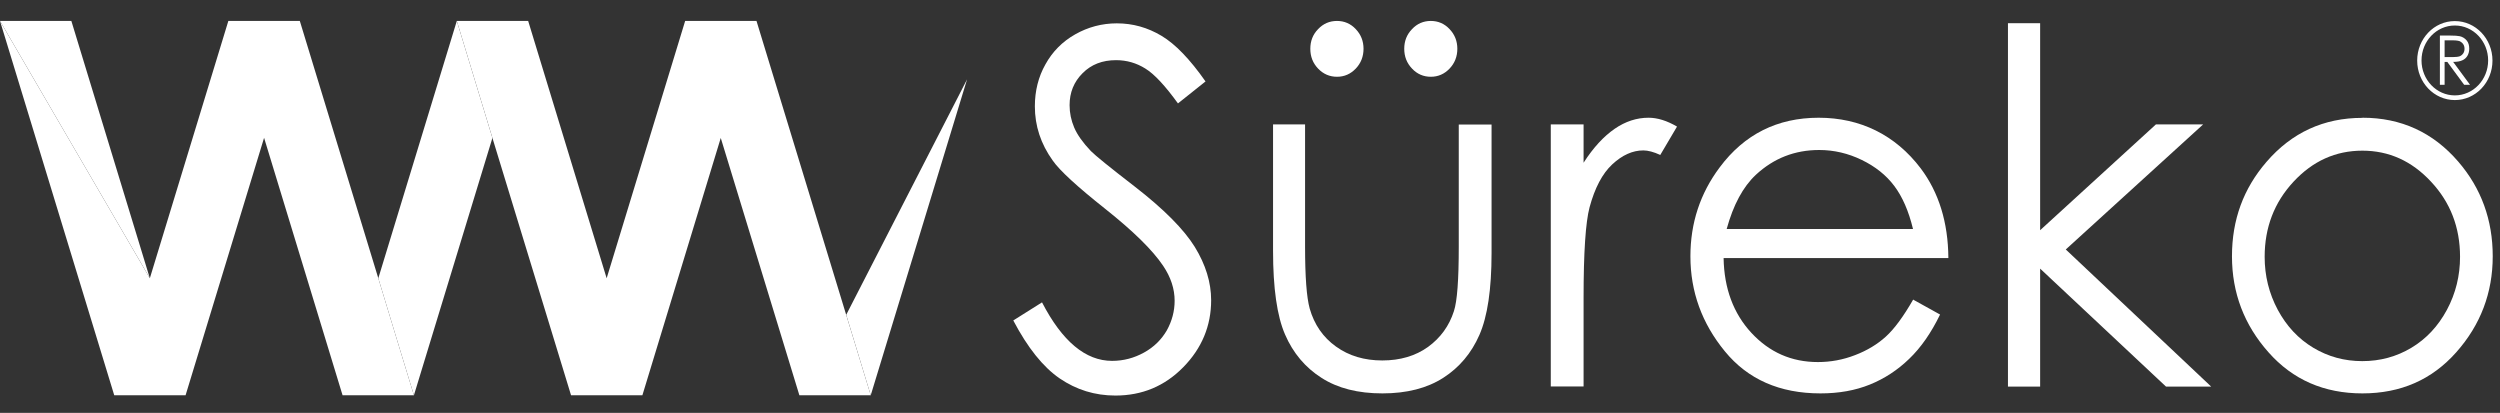
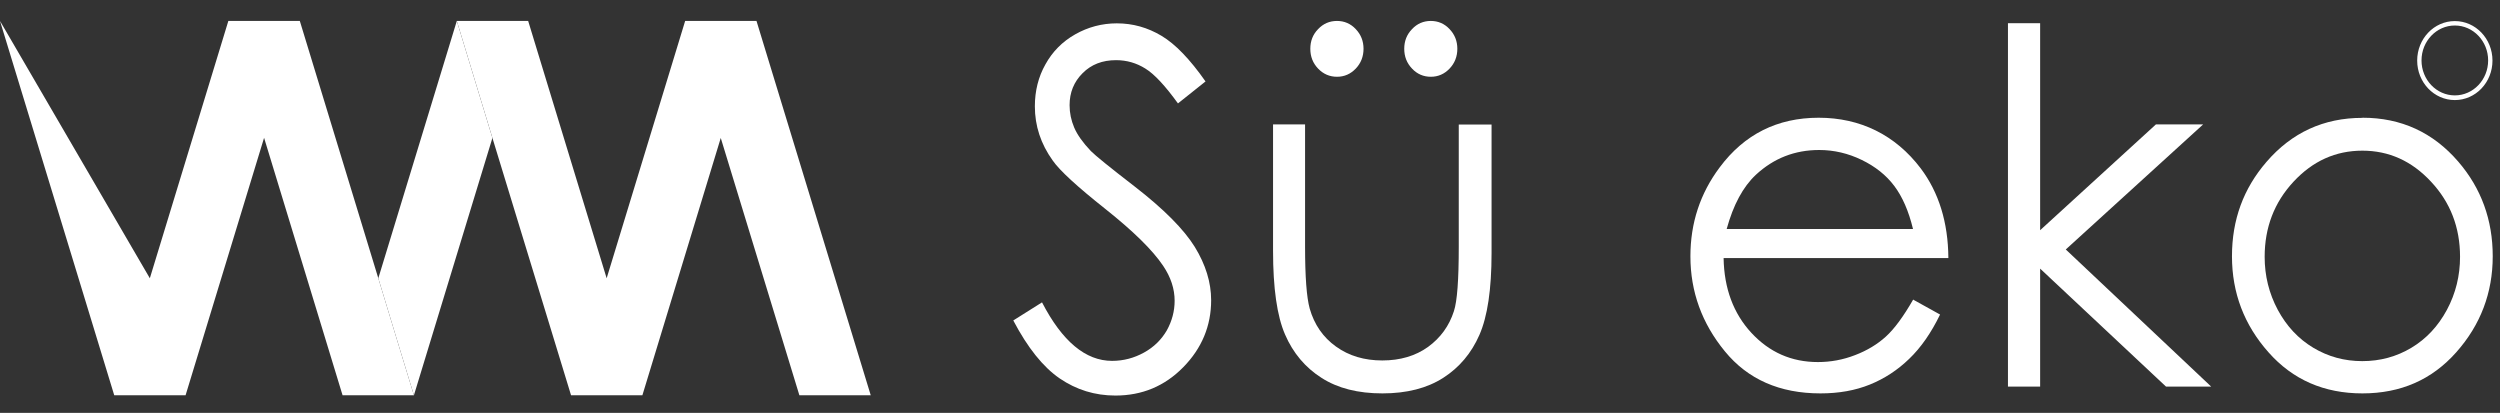
<svg xmlns="http://www.w3.org/2000/svg" width="109" height="18" viewBox="0 0 109 18" fill="none">
  <rect x="0" y="0" width="109" height="18" fill="#333333" stroke="none" />
-   <path d="M3.111 0.913H0L6.533 12.132L3.111 0.913Z" fill="white" />
-   <path d="M36.895 13.726L37.964 17.234L42.165 3.458L36.895 13.726Z" fill="white" />
+   <path d="M3.111 0.913H0L3.111 0.913Z" fill="white" />
  <path d="M23.028 0.913H19.917L16.494 12.132L17.268 14.683L18.047 17.234L21.469 6.015L19.917 0.913H23.028Z" fill="white" />
  <path d="M32.983 0.913H29.873L26.45 12.132L23.028 0.913H19.917L21.47 6.015L24.898 17.234H28.008L31.425 6.015L34.853 17.234H37.964L32.983 0.913Z" fill="white" />
  <path d="M17.268 14.683L16.494 12.132L13.072 0.913H9.956L6.533 12.132L0 0.913L4.981 17.234H8.091L11.514 6.009L14.936 17.234H18.047L17.268 14.683Z" fill="white" />
  <path d="M44.18 13.971L45.432 13.183C46.311 14.882 47.33 15.734 48.487 15.734C48.983 15.734 49.444 15.611 49.878 15.372C50.312 15.133 50.641 14.806 50.874 14.403C51.097 14 51.214 13.568 51.214 13.113C51.214 12.593 51.047 12.085 50.713 11.589C50.251 10.901 49.411 10.078 48.192 9.109C46.962 8.134 46.2 7.433 45.9 7.001C45.376 6.272 45.12 5.484 45.12 4.637C45.12 3.966 45.271 3.353 45.582 2.804C45.888 2.25 46.322 1.812 46.879 1.497C47.435 1.182 48.042 1.018 48.693 1.018C49.389 1.018 50.034 1.199 50.641 1.561C51.247 1.923 51.882 2.583 52.561 3.551L51.359 4.509C50.802 3.738 50.329 3.23 49.94 2.991C49.55 2.746 49.122 2.623 48.66 2.623C48.064 2.623 47.58 2.81 47.202 3.19C46.823 3.569 46.634 4.03 46.634 4.585C46.634 4.923 46.701 5.244 46.834 5.559C46.968 5.875 47.213 6.219 47.563 6.587C47.758 6.785 48.393 7.299 49.467 8.128C50.741 9.114 51.615 9.996 52.093 10.766C52.566 11.537 52.806 12.313 52.806 13.089C52.806 14.21 52.399 15.185 51.592 16.008C50.78 16.837 49.795 17.246 48.632 17.246C47.736 17.246 46.929 16.995 46.2 16.498C45.471 15.996 44.803 15.156 44.185 13.983L44.18 13.971Z" fill="white" />
  <path d="M55.505 5.425H56.901V10.761C56.901 12.062 56.968 12.961 57.102 13.451C57.302 14.152 57.686 14.707 58.248 15.109C58.816 15.518 59.489 15.716 60.268 15.716C61.047 15.716 61.715 15.518 62.261 15.127C62.806 14.73 63.184 14.21 63.39 13.568C63.535 13.13 63.602 12.191 63.602 10.766V5.431H65.032V11.041C65.032 12.617 64.854 13.802 64.503 14.601C64.153 15.401 63.624 16.026 62.923 16.475C62.221 16.925 61.337 17.152 60.274 17.152C59.211 17.152 58.326 16.93 57.619 16.475C56.913 16.026 56.378 15.395 56.028 14.584C55.677 13.778 55.505 12.558 55.505 10.936V5.431V5.425ZM58.293 0.913C58.61 0.913 58.888 1.03 59.111 1.269C59.339 1.508 59.45 1.795 59.45 2.127C59.45 2.46 59.339 2.752 59.111 2.991C58.883 3.23 58.61 3.347 58.293 3.347C57.975 3.347 57.697 3.23 57.469 2.991C57.241 2.752 57.13 2.466 57.13 2.127C57.13 1.789 57.241 1.503 57.469 1.269C57.697 1.03 57.97 0.913 58.293 0.913ZM62.383 0.913C62.7 0.913 62.978 1.03 63.201 1.269C63.429 1.508 63.54 1.795 63.54 2.127C63.54 2.46 63.429 2.752 63.201 2.991C62.973 3.23 62.7 3.347 62.383 3.347C62.066 3.347 61.788 3.23 61.565 2.991C61.337 2.752 61.225 2.466 61.225 2.127C61.225 1.789 61.337 1.503 61.565 1.269C61.788 1.03 62.066 0.913 62.383 0.913Z" fill="white" />
-   <path d="M67.614 5.425H69.044V7.095C69.467 6.435 69.923 5.945 70.396 5.618C70.869 5.291 71.365 5.133 71.876 5.133C72.266 5.133 72.678 5.262 73.118 5.519L72.388 6.756C72.099 6.622 71.849 6.558 71.648 6.558C71.181 6.558 70.73 6.762 70.296 7.165C69.862 7.568 69.534 8.192 69.305 9.039C69.133 9.686 69.044 11.006 69.044 12.985V16.849H67.614V5.425Z" fill="white" />
  <path d="M83.407 13.06L84.587 13.714C84.198 14.514 83.752 15.156 83.24 15.646C82.734 16.137 82.161 16.51 81.526 16.767C80.892 17.024 80.174 17.152 79.373 17.152C77.592 17.152 76.206 16.539 75.205 15.319C74.203 14.099 73.702 12.716 73.702 11.175C73.702 9.727 74.125 8.437 74.977 7.299C76.051 5.857 77.492 5.133 79.295 5.133C81.098 5.133 82.634 5.875 83.747 7.346C84.531 8.391 84.938 9.692 84.949 11.251H75.149C75.171 12.576 75.578 13.668 76.362 14.514C77.147 15.36 78.11 15.786 79.261 15.786C79.812 15.786 80.358 15.687 80.881 15.483C81.404 15.284 81.855 15.01 82.222 14.677C82.589 14.345 82.99 13.802 83.418 13.055L83.407 13.06ZM83.407 9.984C83.218 9.202 82.945 8.577 82.589 8.105C82.233 7.632 81.76 7.258 81.17 6.972C80.58 6.686 79.963 6.54 79.317 6.54C78.249 6.54 77.331 6.902 76.557 7.62C75.995 8.145 75.572 8.933 75.283 9.984H83.407Z" fill="white" />
  <path d="M87.547 1.012H88.95V10.037L93.997 5.425H96.056L90.068 10.877L96.407 16.855H94.437L88.95 11.712V16.855H87.547V1.018V1.012Z" fill="white" />
  <path d="M103.007 5.133C104.688 5.133 106.079 5.77 107.181 7.048C108.182 8.21 108.683 9.587 108.683 11.175C108.683 12.763 108.154 14.164 107.092 15.36C106.029 16.557 104.671 17.152 103.001 17.152C101.332 17.152 99.963 16.557 98.906 15.36C97.848 14.169 97.314 12.774 97.314 11.175C97.314 9.576 97.815 8.221 98.817 7.06C99.918 5.781 101.315 5.139 102.996 5.139L103.007 5.133ZM103.001 6.569C101.833 6.569 100.837 7.019 99.996 7.924C99.156 8.828 98.739 9.92 98.739 11.198C98.739 12.021 98.928 12.792 99.312 13.51C99.696 14.222 100.208 14.771 100.859 15.162C101.51 15.553 102.222 15.745 102.996 15.745C103.769 15.745 104.487 15.553 105.138 15.162C105.789 14.771 106.301 14.222 106.685 13.51C107.069 12.792 107.258 12.021 107.258 11.198C107.258 9.914 106.836 8.823 105.995 7.924C105.155 7.019 104.159 6.569 102.996 6.569H103.001Z" fill="white" />
-   <path d="M106.379 1.549H106.786C107.014 1.549 107.17 1.561 107.248 1.579C107.37 1.608 107.47 1.672 107.548 1.765C107.626 1.859 107.659 1.981 107.659 2.121C107.659 2.238 107.632 2.343 107.581 2.431C107.531 2.518 107.453 2.588 107.359 2.629C107.259 2.676 107.125 2.699 106.958 2.699L107.693 3.697H107.437L106.702 2.699H106.585V3.697H106.379V1.549ZM106.585 1.759V2.489H106.936C107.075 2.489 107.175 2.477 107.242 2.454C107.309 2.425 107.359 2.384 107.398 2.326C107.437 2.267 107.453 2.197 107.453 2.127C107.453 2.057 107.437 1.987 107.398 1.929C107.359 1.87 107.309 1.83 107.253 1.8C107.192 1.777 107.092 1.759 106.953 1.759H106.591H106.585Z" fill="white" />
  <path d="M107.031 0.919C106.123 0.919 105.389 1.69 105.389 2.641C105.389 3.593 106.123 4.363 107.031 4.363C107.938 4.363 108.672 3.593 108.672 2.641C108.672 1.69 107.938 0.919 107.031 0.919ZM107.031 4.159C106.229 4.159 105.578 3.476 105.578 2.635C105.578 1.795 106.229 1.112 107.031 1.112C107.832 1.112 108.483 1.795 108.483 2.635C108.483 3.476 107.832 4.159 107.031 4.159Z" fill="white" />
</svg>